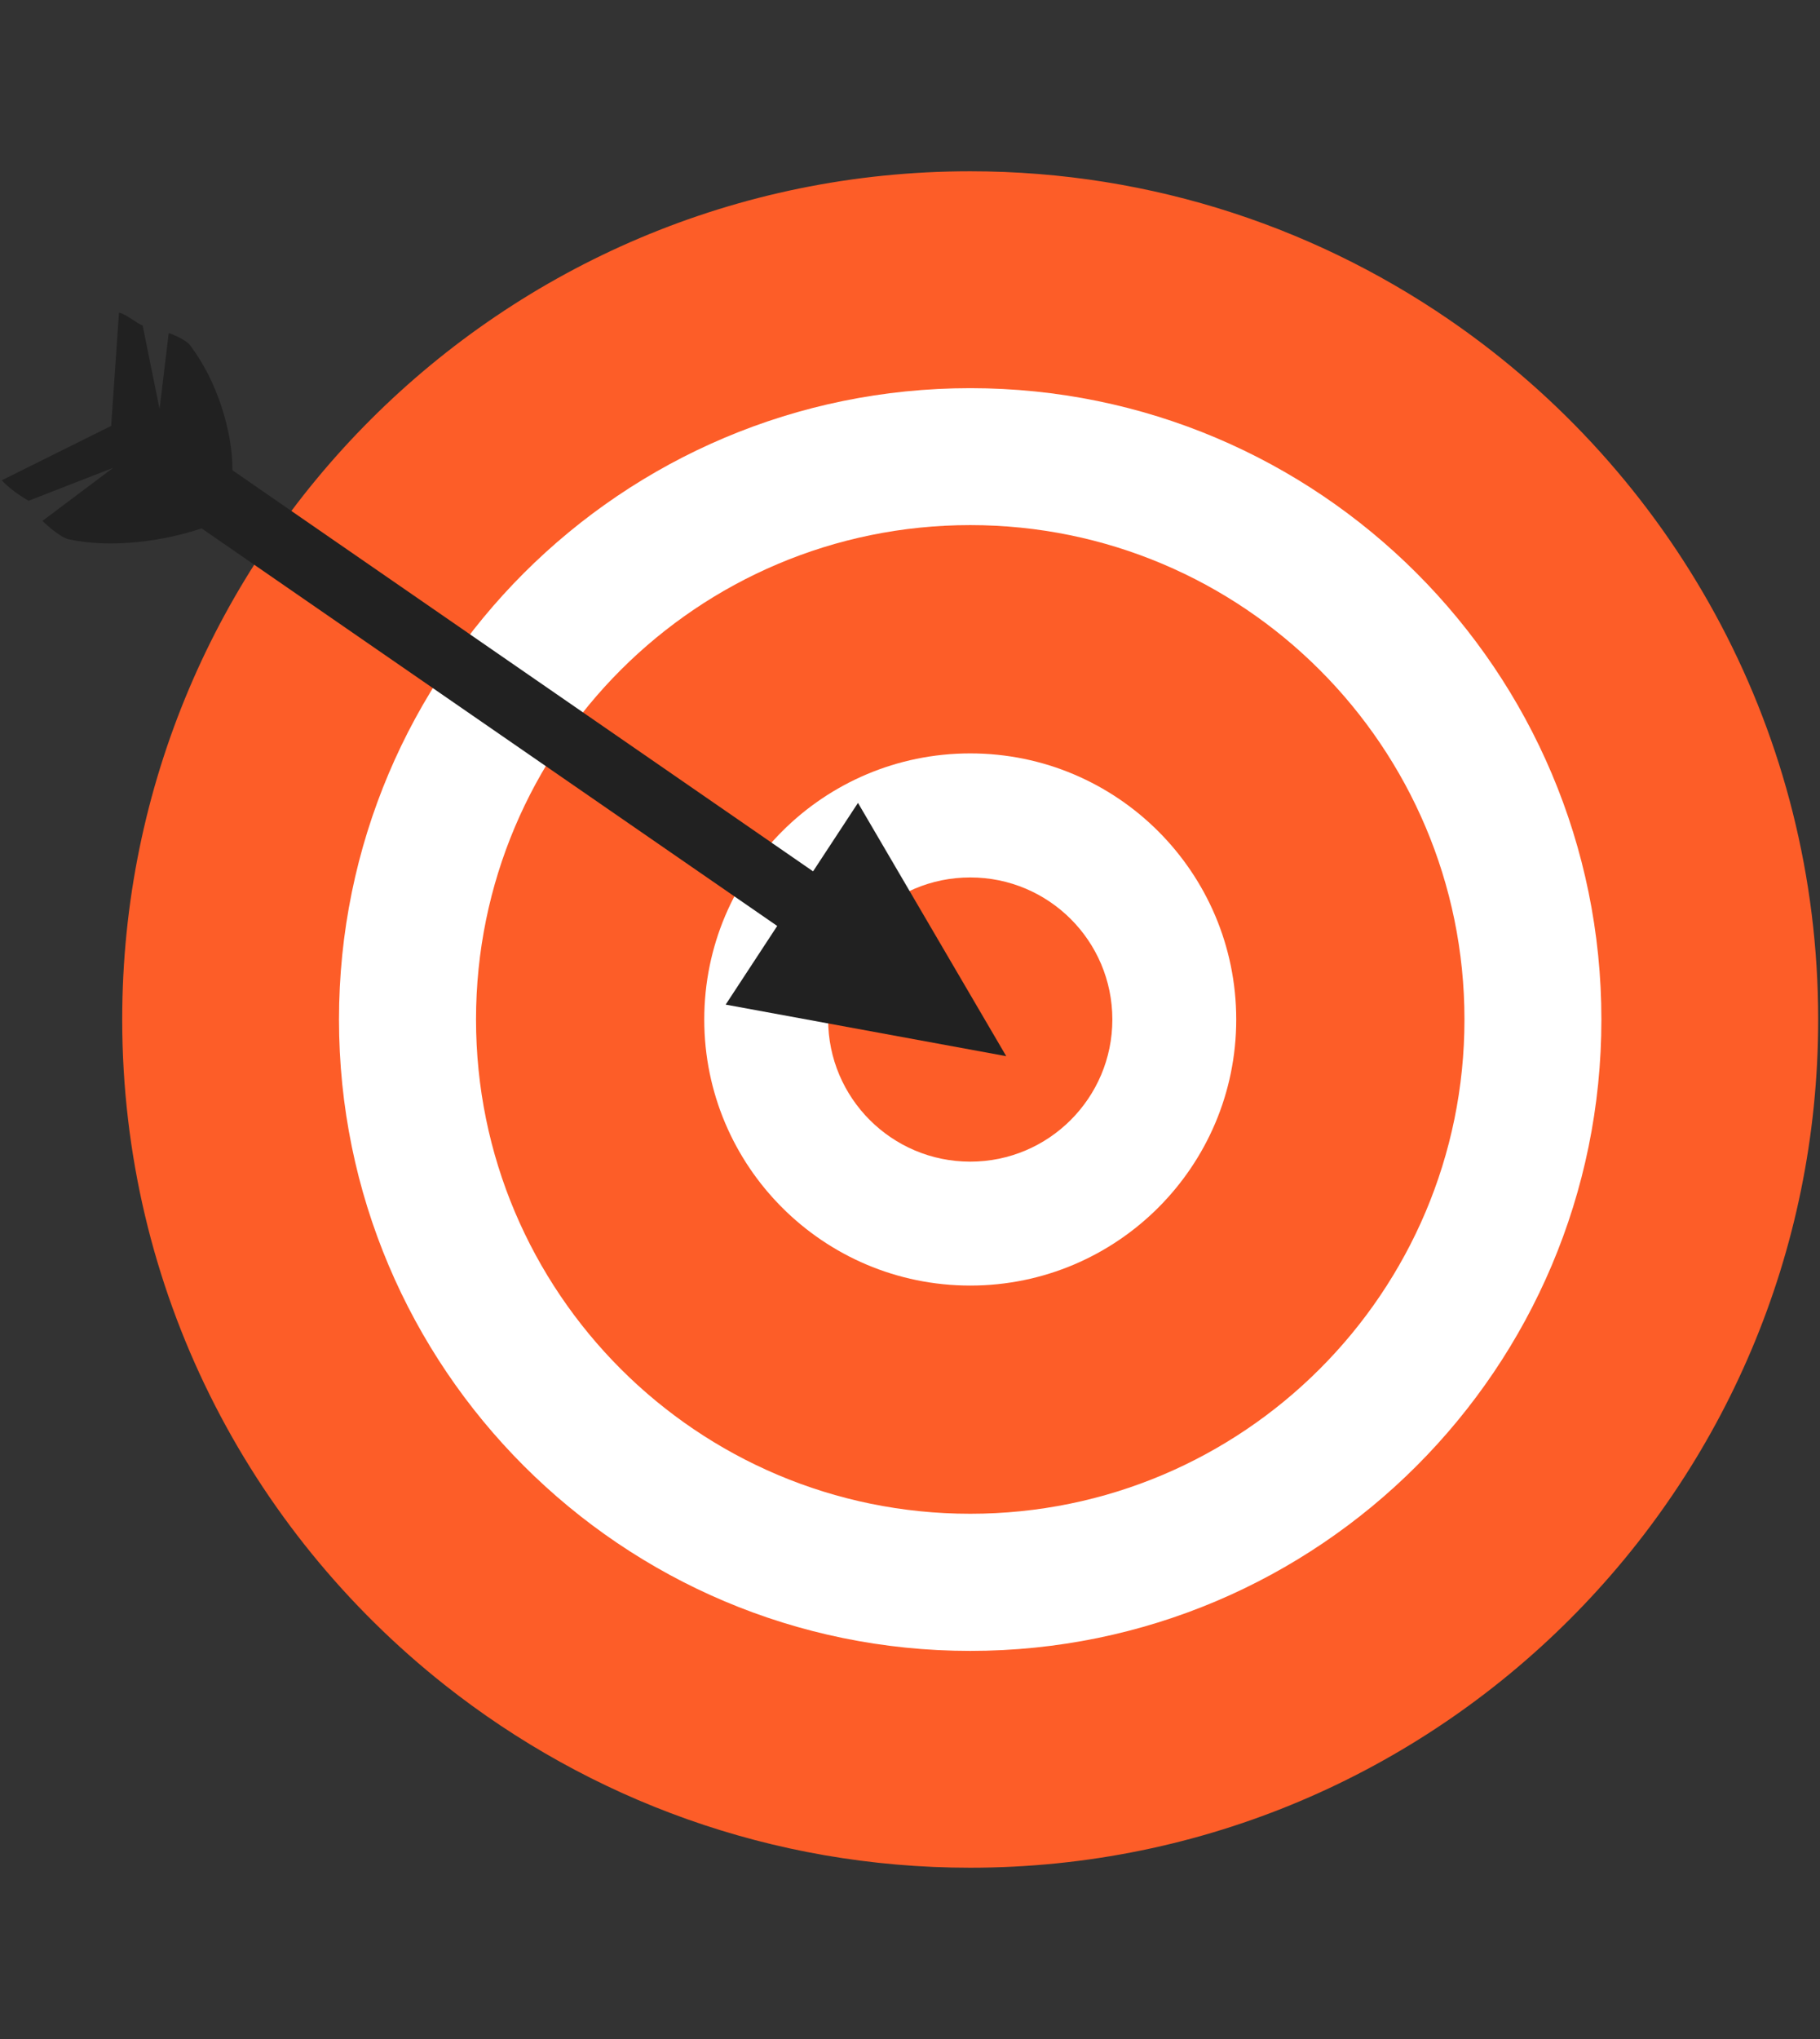
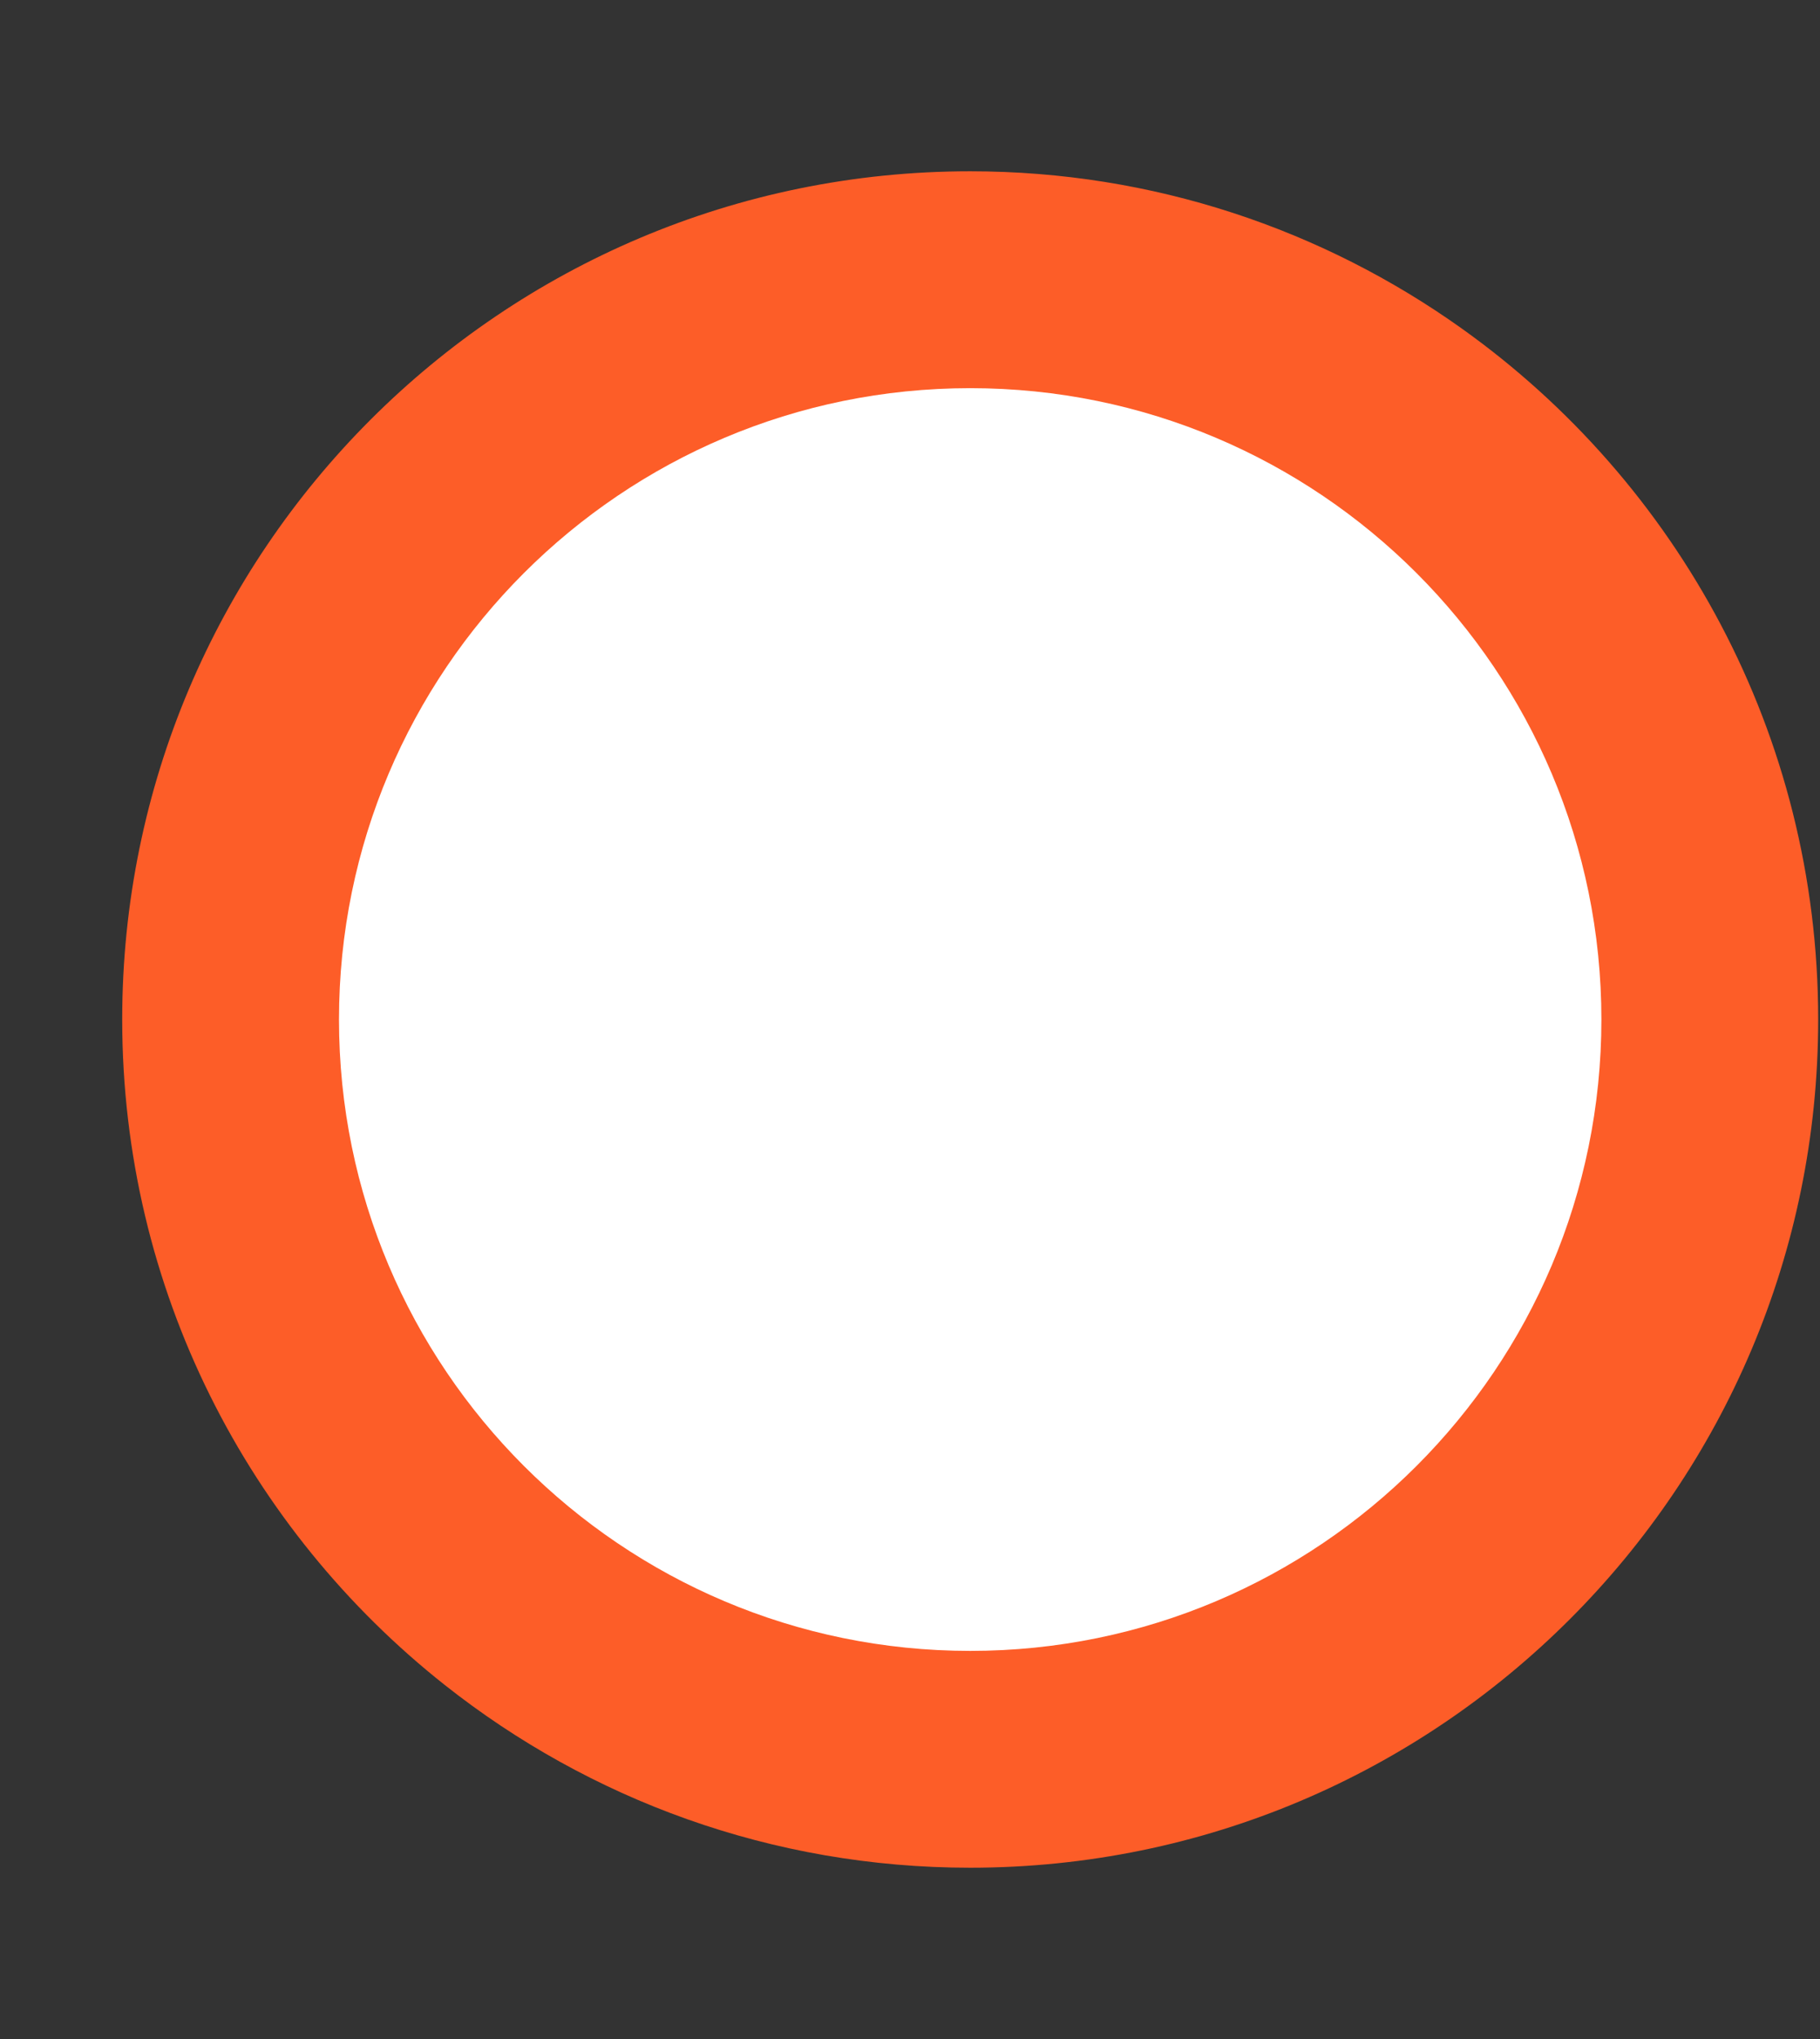
<svg xmlns="http://www.w3.org/2000/svg" version="1.1" id="Layer_1" x="0px" y="0px" width="500px" height="560px" viewBox="0 0 500 560" enable-background="new 0 0 500 560" xml:space="preserve">
  <rect x="0" y="0" width="500" height="560" fill="#333333" stroke="none" />
  <g>
    <g>
      <path fill="#FD5D28" d="M401.607,90.242c-38.103-27.164-84.699-43.2-135.079-43.2c-128.659,0-232.954,104.269-232.954,232.945    c0,74.132,34.664,140.134,88.63,182.798c39.693,31.381,89.797,50.174,144.324,50.174c128.677,0,232.972-104.32,232.972-232.972    C499.5,201.682,460.836,132.475,401.607,90.242z" />
      <g>
        <g>
          <path fill="#FFFFFF" d="M93.13,280.004c0,95.75,77.64,173.406,173.424,173.406c95.767,0,173.389-77.656,173.389-173.406      c0-95.767-77.622-173.398-173.389-173.398C170.771,106.606,93.13,184.238,93.13,280.004z" />
-           <path fill="#FD5D28" d="M130.775,279.987c0,74.996,60.8,135.761,135.779,135.761c74.97,0,135.77-60.766,135.77-135.761      c0-74.97-60.8-135.771-135.77-135.771C191.576,144.216,130.775,205.017,130.775,279.987z" />
          <path fill="#FFFFFF" d="M193.477,280.004c0,40.332,32.703,73.07,73.078,73.07c40.332,0,73.068-32.738,73.068-73.07      c0-40.367-32.736-73.087-73.068-73.087C226.179,206.917,193.477,239.638,193.477,280.004z" />
-           <path fill="#FD5D28" d="M227.51,280.004c0,21.531,17.462,39.037,39.045,39.037c21.565,0,39.035-17.506,39.035-39.037      c0-21.574-17.47-39.019-39.035-39.019C244.972,240.986,227.51,258.43,227.51,280.004z" />
        </g>
-         <path fill="#212121" d="M31.068,128.492l-23.207,9.038c0,0-4.761-2.661-7.361-5.625l30.042-14.938l2.143-31.087     c1.736,0.216,4.907,2.964,6.506,3.534l4.648,22.914l2.514-20.866c0,0,4.441,1.512,5.893,3.396     c7.37,9.746,11.621,23.389,11.612,34.292L223.371,239.31l12.338-18.801l40.729,69.562l-77.078-14.162l14.161-21.6L55.382,145.115     c-10.221,3.464-24.702,5.582-36.539,2.989c-2.575-0.562-7.188-5.037-7.188-5.037L31.068,128.492z" />
      </g>
    </g>
  </g>
</svg>